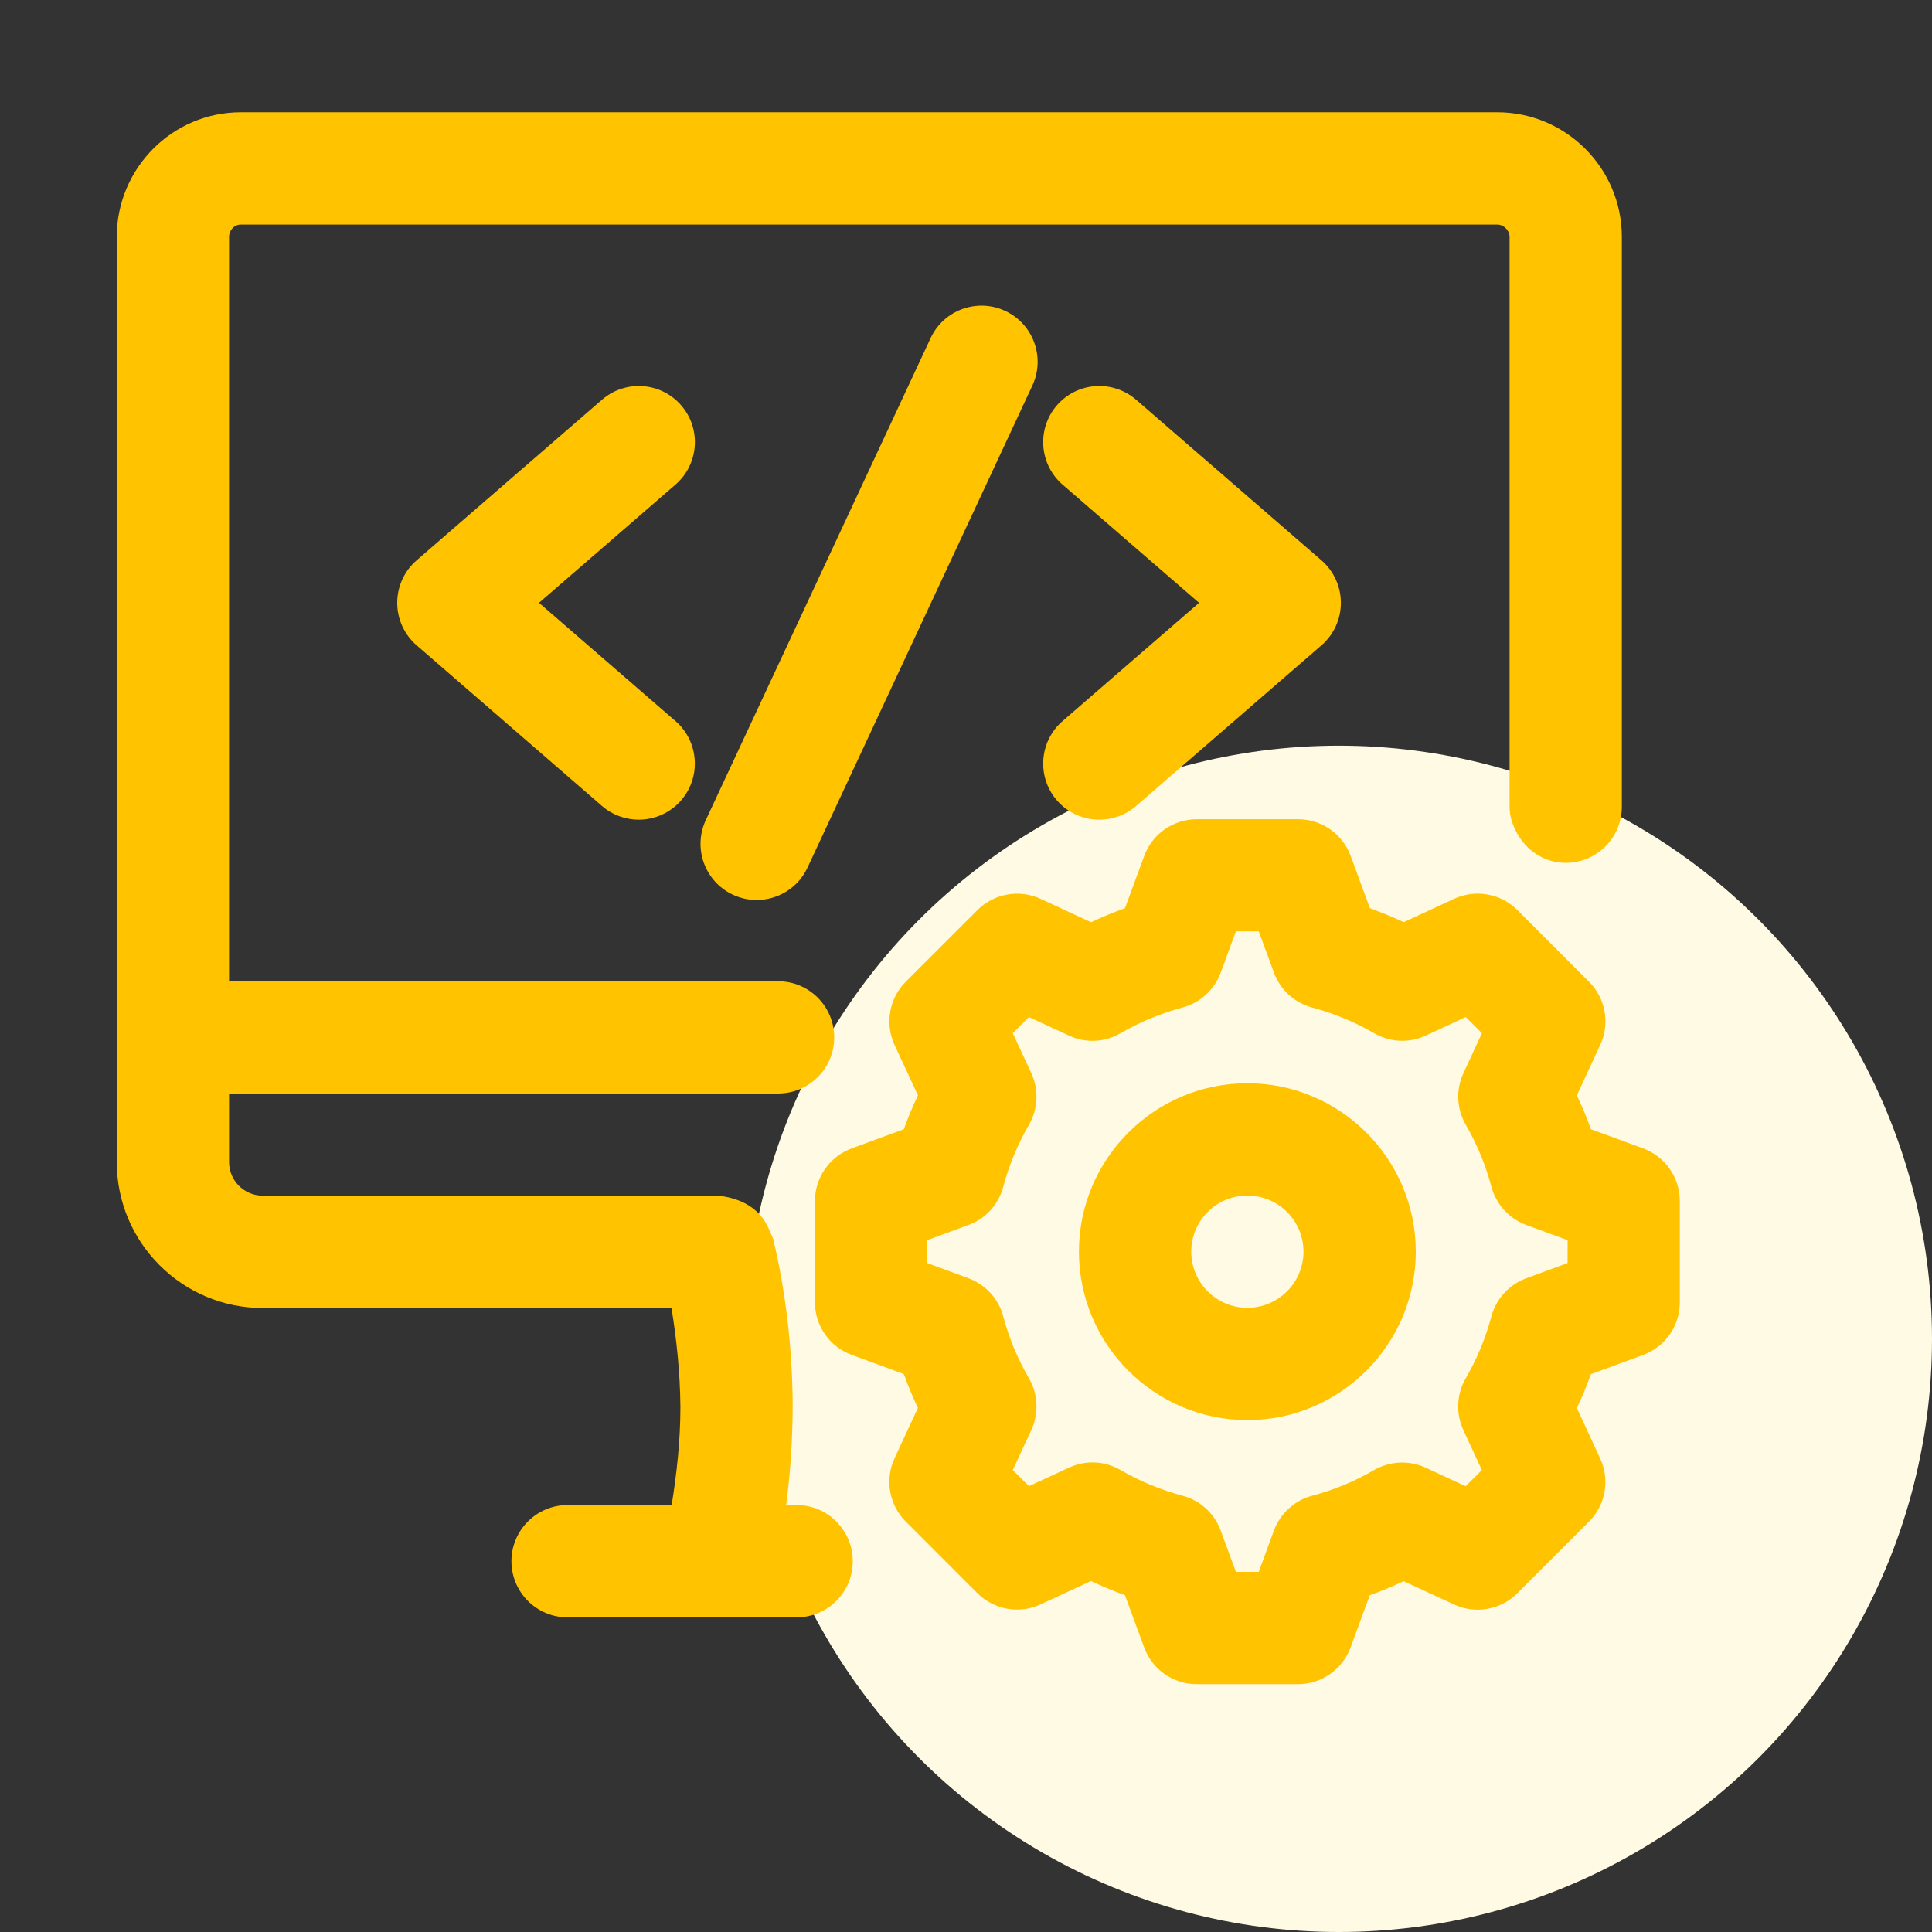
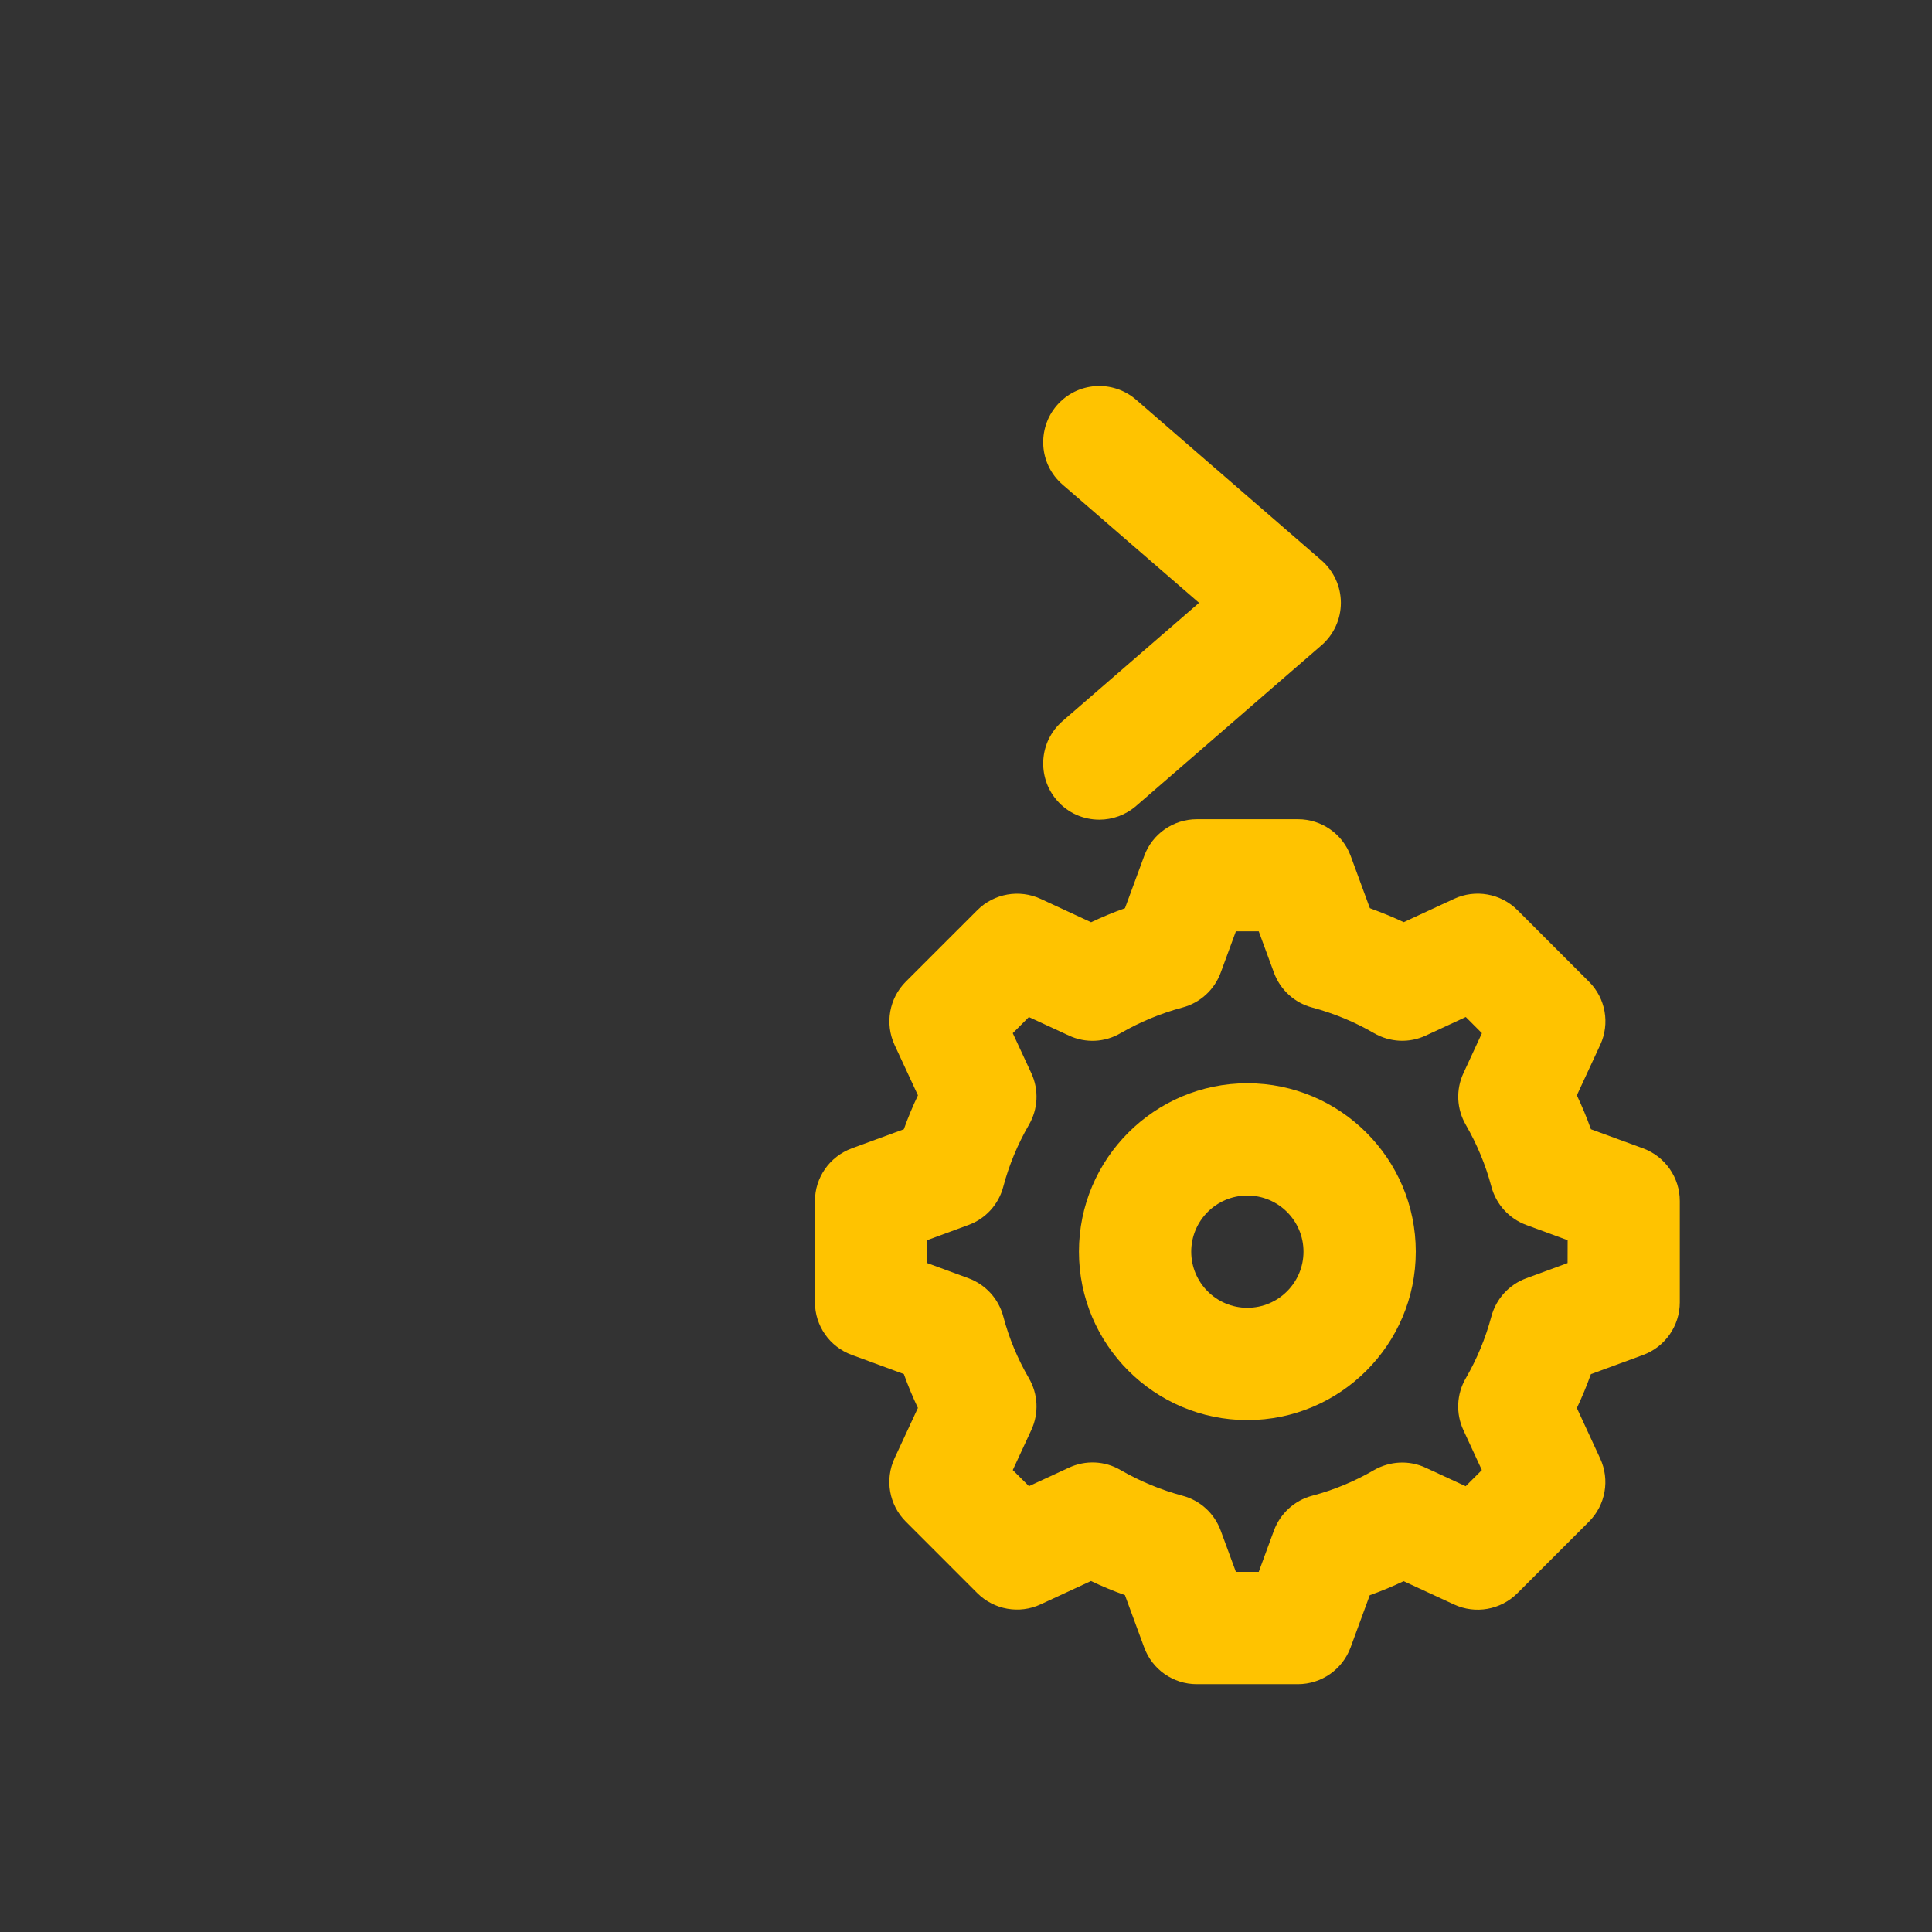
<svg xmlns="http://www.w3.org/2000/svg" width="57" height="57" viewBox="0 0 57 57" fill="none">
  <rect x="0" y="0" width="57" height="57" fill="#333333" stroke="none" />
-   <circle cx="39.5" cy="39.5" r="17.5" fill="#FFFAE4" />
-   <path d="M22.444 35.869C22.131 35.498 21.667 35.331 21.2 35.276H7.752C7.203 35.276 6.758 34.831 6.758 34.283V32.262H22.956C23.87 32.262 24.612 31.522 24.612 30.606C24.612 29.69 23.87 28.95 22.956 28.95H6.758V6.989C6.758 6.789 6.913 6.625 7.106 6.625H44.172C44.366 6.625 44.537 6.796 44.537 6.989V23.8C44.537 24.08 44.623 24.33 44.746 24.561C45.024 25.086 45.557 25.457 46.193 25.457C47.109 25.457 47.849 24.715 47.849 23.8V6.989C47.849 4.962 46.2 3.312 44.172 3.312H7.106C5.087 3.312 3.445 4.962 3.445 6.989V34.284C3.445 36.659 5.378 38.591 7.752 38.591H19.812C19.958 39.51 20.064 40.462 20.074 41.506C20.074 42.498 19.968 43.46 19.816 44.404H16.745C15.831 44.404 15.089 45.144 15.089 46.06C15.089 46.976 15.831 47.717 16.745 47.717H23.503C24.417 47.717 25.159 46.976 25.159 46.06C25.159 45.144 24.417 44.404 23.503 44.404H23.193C23.322 43.438 23.387 42.435 23.387 41.371C23.367 39.694 23.175 38.072 22.81 36.55C22.712 36.312 22.613 36.068 22.444 35.869Z" fill="#FFC300" />
  <path d="M48.476 33.88L46.937 33.316C46.816 32.974 46.677 32.642 46.522 32.315L47.211 30.828C47.504 30.197 47.371 29.452 46.879 28.962L44.768 26.85C44.277 26.36 43.532 26.227 42.901 26.518L41.414 27.207C41.104 27.06 40.786 26.931 40.463 26.813C40.447 26.807 40.432 26.798 40.415 26.793L39.85 25.255C39.61 24.602 38.989 24.17 38.297 24.17H35.31C34.617 24.17 33.995 24.602 33.757 25.255L33.19 26.795C32.851 26.916 32.516 27.055 32.19 27.209L30.703 26.52C30.073 26.229 29.328 26.36 28.836 26.851L26.724 28.962C26.233 29.453 26.102 30.199 26.393 30.83L27.082 32.315C26.927 32.642 26.787 32.976 26.666 33.316L25.13 33.88C24.477 34.121 24.043 34.74 24.043 35.434V35.441V38.42C24.043 39.116 24.477 39.735 25.13 39.974L26.666 40.539C26.787 40.878 26.927 41.213 27.081 41.539L26.392 43.023C26.1 43.654 26.231 44.399 26.723 44.891L28.834 47.003C29.326 47.493 30.072 47.627 30.701 47.334L32.188 46.645C32.513 46.801 32.848 46.94 33.189 47.061L33.755 48.6C33.992 49.254 34.613 49.688 35.307 49.688H38.293C38.987 49.688 39.608 49.254 39.847 48.603L40.412 47.064C40.753 46.943 41.086 46.804 41.412 46.65L42.899 47.337C43.53 47.631 44.276 47.496 44.766 47.006L46.878 44.895C47.37 44.403 47.502 43.657 47.209 43.028L46.522 41.542C46.676 41.216 46.815 40.883 46.936 40.542L48.474 39.977C49.127 39.737 49.559 39.116 49.559 38.424V35.437C49.561 34.742 49.127 34.121 48.476 33.88ZM46.248 37.264L45.029 37.713C44.523 37.899 44.138 38.319 43.999 38.843C43.828 39.482 43.575 40.095 43.245 40.663C42.974 41.13 42.946 41.701 43.174 42.192L43.719 43.371L43.242 43.848L42.063 43.303C41.574 43.074 41.005 43.104 40.534 43.374C39.968 43.704 39.355 43.959 38.712 44.129C38.192 44.267 37.772 44.651 37.584 45.158L37.137 46.375H36.463L36.014 45.156C35.829 44.65 35.408 44.265 34.886 44.128C34.247 43.956 33.634 43.702 33.063 43.373C32.596 43.097 32.026 43.073 31.536 43.301L30.357 43.846L29.88 43.371L30.426 42.192C30.655 41.7 30.627 41.128 30.355 40.661C30.022 40.088 29.769 39.479 29.601 38.844C29.464 38.321 29.08 37.899 28.571 37.711L27.351 37.263V36.59L28.571 36.141C29.08 35.956 29.464 35.533 29.601 35.008C29.769 34.376 30.022 33.763 30.355 33.188C30.627 32.721 30.655 32.151 30.426 31.66L29.88 30.482L30.355 30.006L31.536 30.552C32.028 30.783 32.597 30.755 33.063 30.48C33.634 30.151 34.247 29.896 34.886 29.725C35.407 29.587 35.827 29.203 36.014 28.697L36.463 27.477H37.137L37.586 28.697C37.772 29.203 38.192 29.587 38.714 29.725C39.357 29.897 39.969 30.151 40.536 30.48C41.005 30.752 41.574 30.782 42.065 30.552L43.245 30.005L43.721 30.482L43.176 31.661C42.947 32.151 42.976 32.721 43.247 33.188C43.577 33.76 43.832 34.372 44.001 35.012C44.14 35.533 44.524 35.954 45.031 36.141L46.25 36.59L46.248 37.264Z" fill="#FFC300" />
  <path d="M36.801 31.959C34.061 31.959 31.832 34.188 31.832 36.928C31.832 39.667 34.061 41.897 36.801 41.897C39.54 41.897 41.77 39.667 41.77 36.928C41.77 34.188 39.54 31.959 36.801 31.959ZM36.801 38.584C35.886 38.584 35.145 37.842 35.145 36.928C35.145 36.014 35.886 35.272 36.801 35.272C37.715 35.272 38.457 36.014 38.457 36.928C38.457 37.842 37.713 38.584 36.801 38.584Z" fill="#FFC300" />
-   <path d="M29.658 9.174C28.831 8.786 27.843 9.145 27.457 9.974L20.823 24.196C20.437 25.024 20.795 26.011 21.623 26.397C21.85 26.503 22.089 26.553 22.322 26.553C22.945 26.553 23.543 26.2 23.824 25.597L30.458 11.375C30.845 10.545 30.486 9.56 29.658 9.174Z" fill="#FFC300" />
-   <path d="M20.098 11.96C19.5 11.269 18.453 11.195 17.761 11.793L12.29 16.533C11.927 16.847 11.719 17.305 11.719 17.785C11.719 18.265 11.927 18.722 12.29 19.037L17.761 23.779C18.074 24.05 18.46 24.183 18.844 24.183C19.308 24.183 19.77 23.989 20.096 23.611C20.694 22.921 20.619 21.874 19.929 21.274L15.902 17.785L19.929 14.297C20.621 13.697 20.696 12.65 20.098 11.96Z" fill="#FFC300" />
  <path d="M31.181 23.612C31.509 23.991 31.971 24.183 32.433 24.183C32.818 24.183 33.205 24.049 33.518 23.779L38.989 19.037C39.351 18.723 39.56 18.266 39.56 17.785C39.56 17.305 39.351 16.848 38.989 16.533L33.518 11.793C32.828 11.197 31.782 11.266 31.181 11.96C30.583 12.651 30.658 13.698 31.348 14.297L35.376 17.785L31.348 21.275C30.658 21.875 30.583 22.921 31.181 23.612Z" fill="#FFC300" />
</svg>